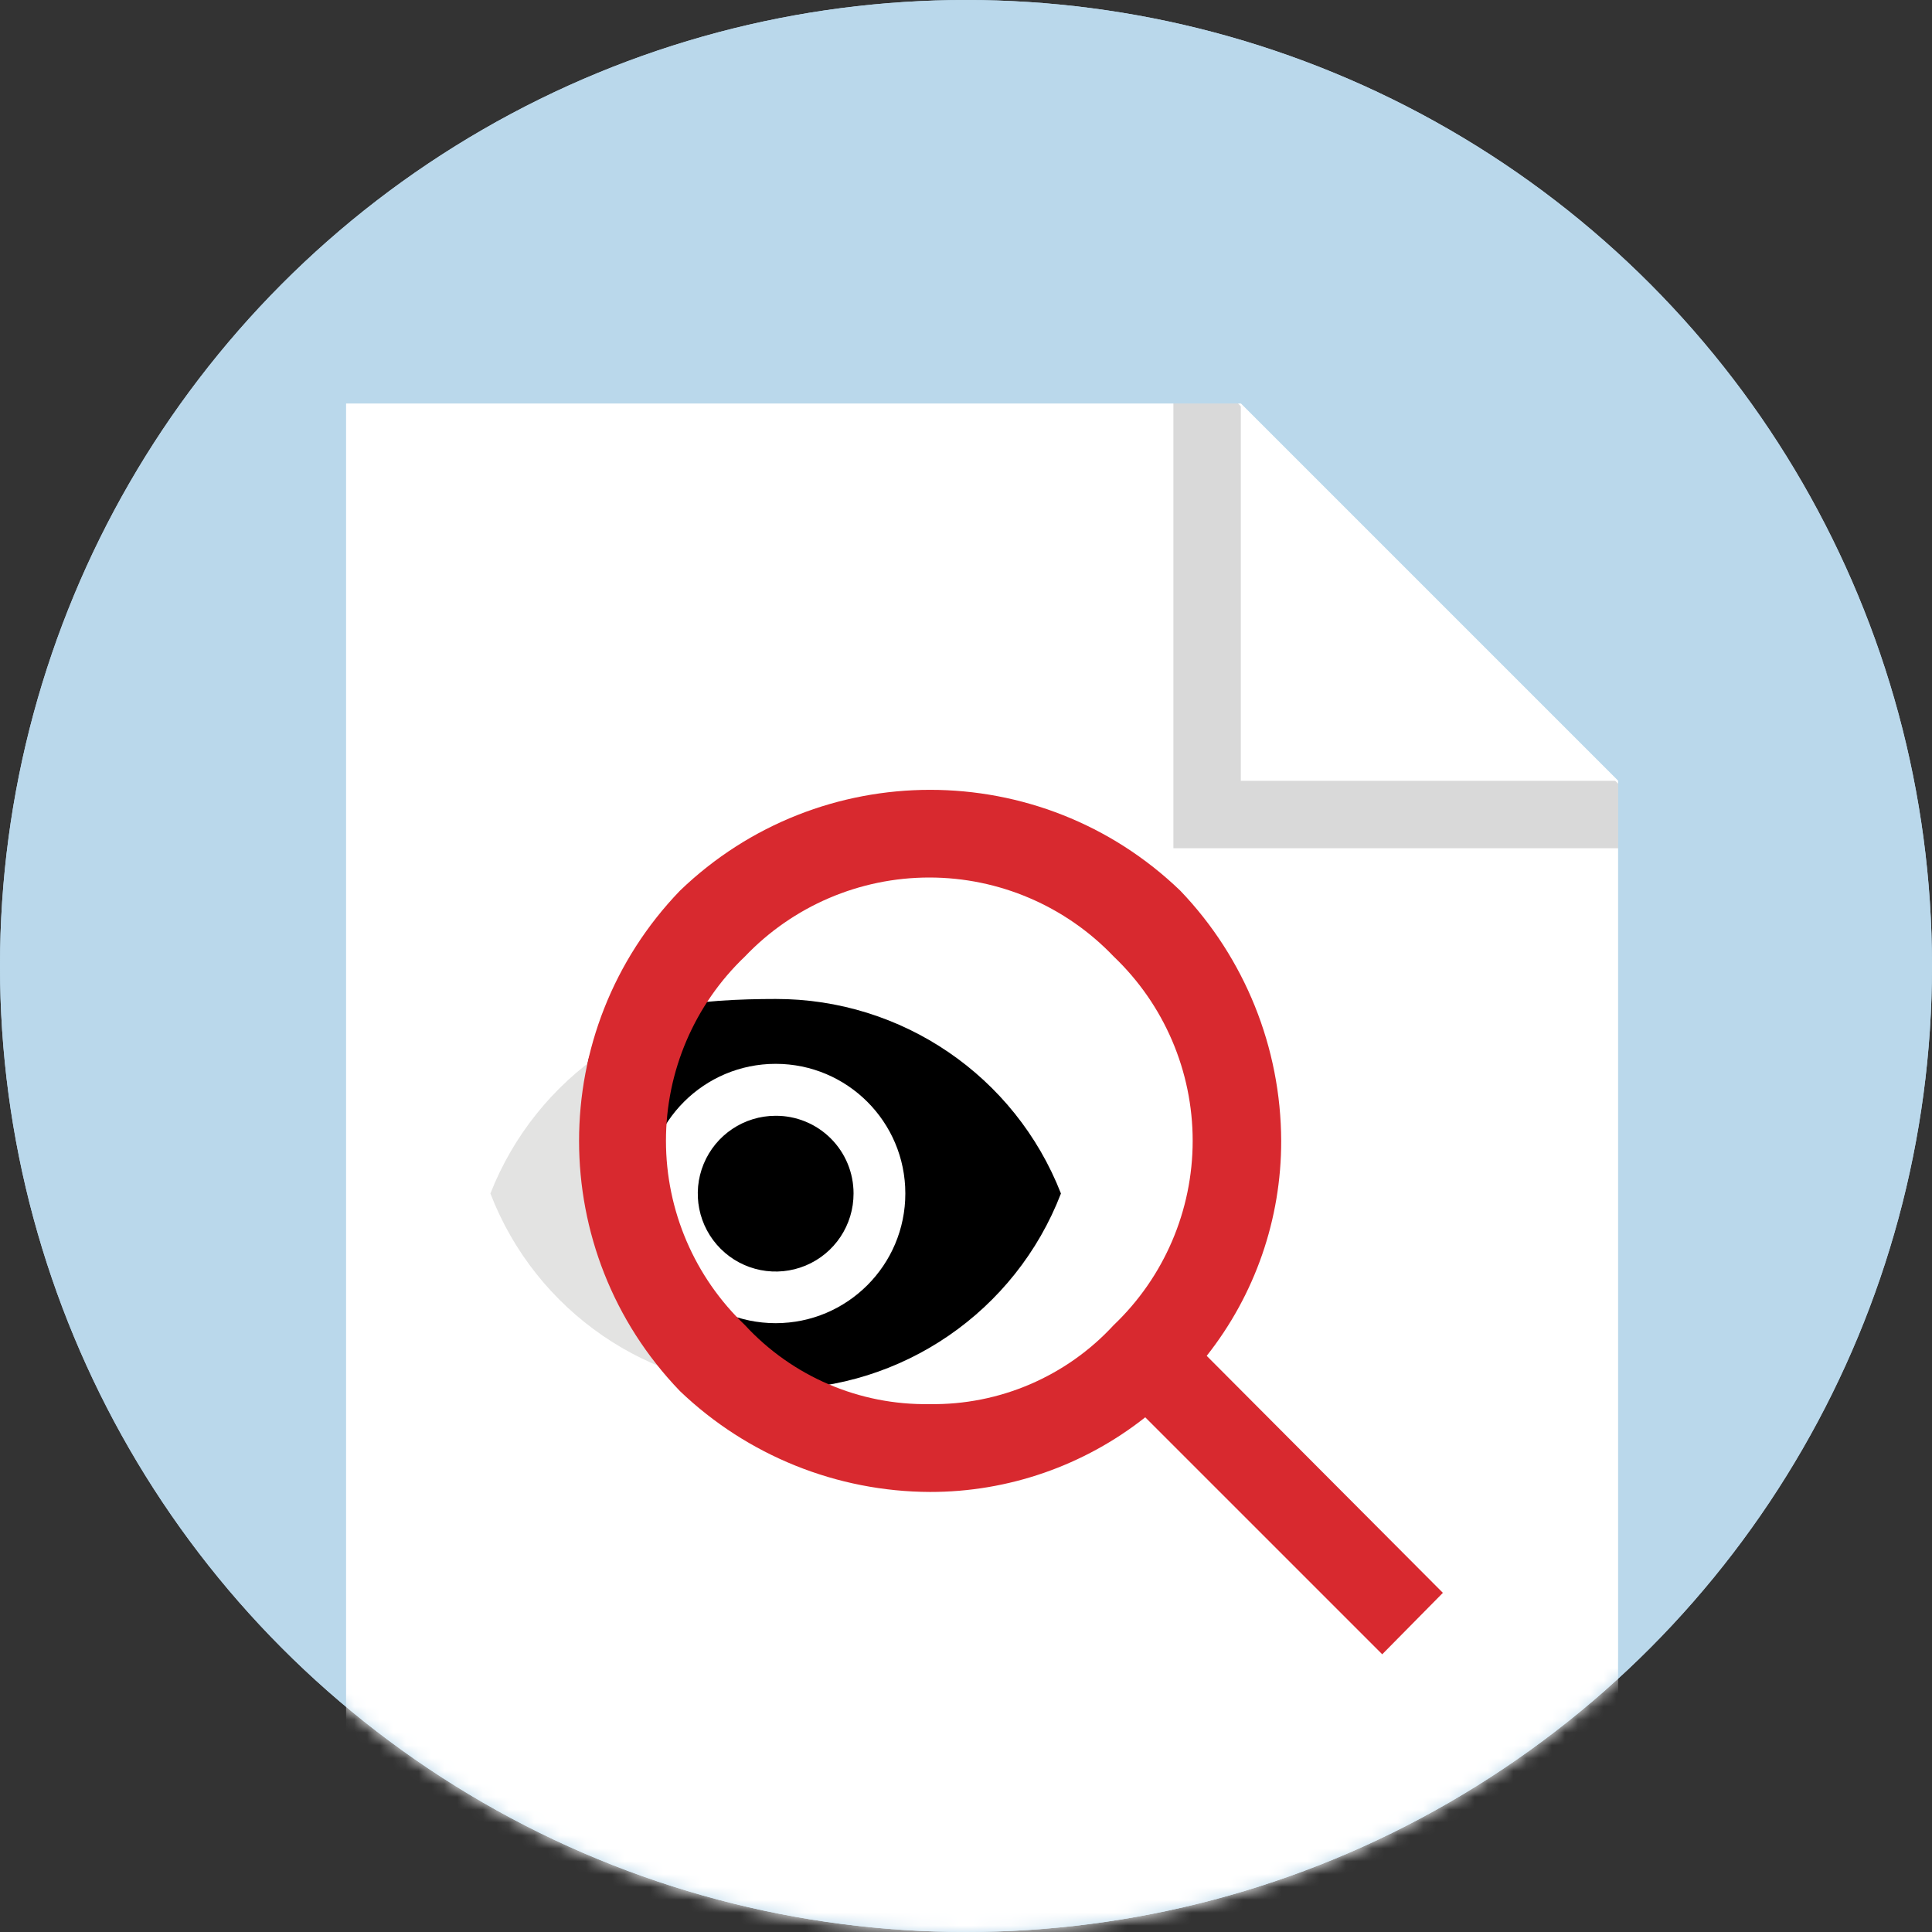
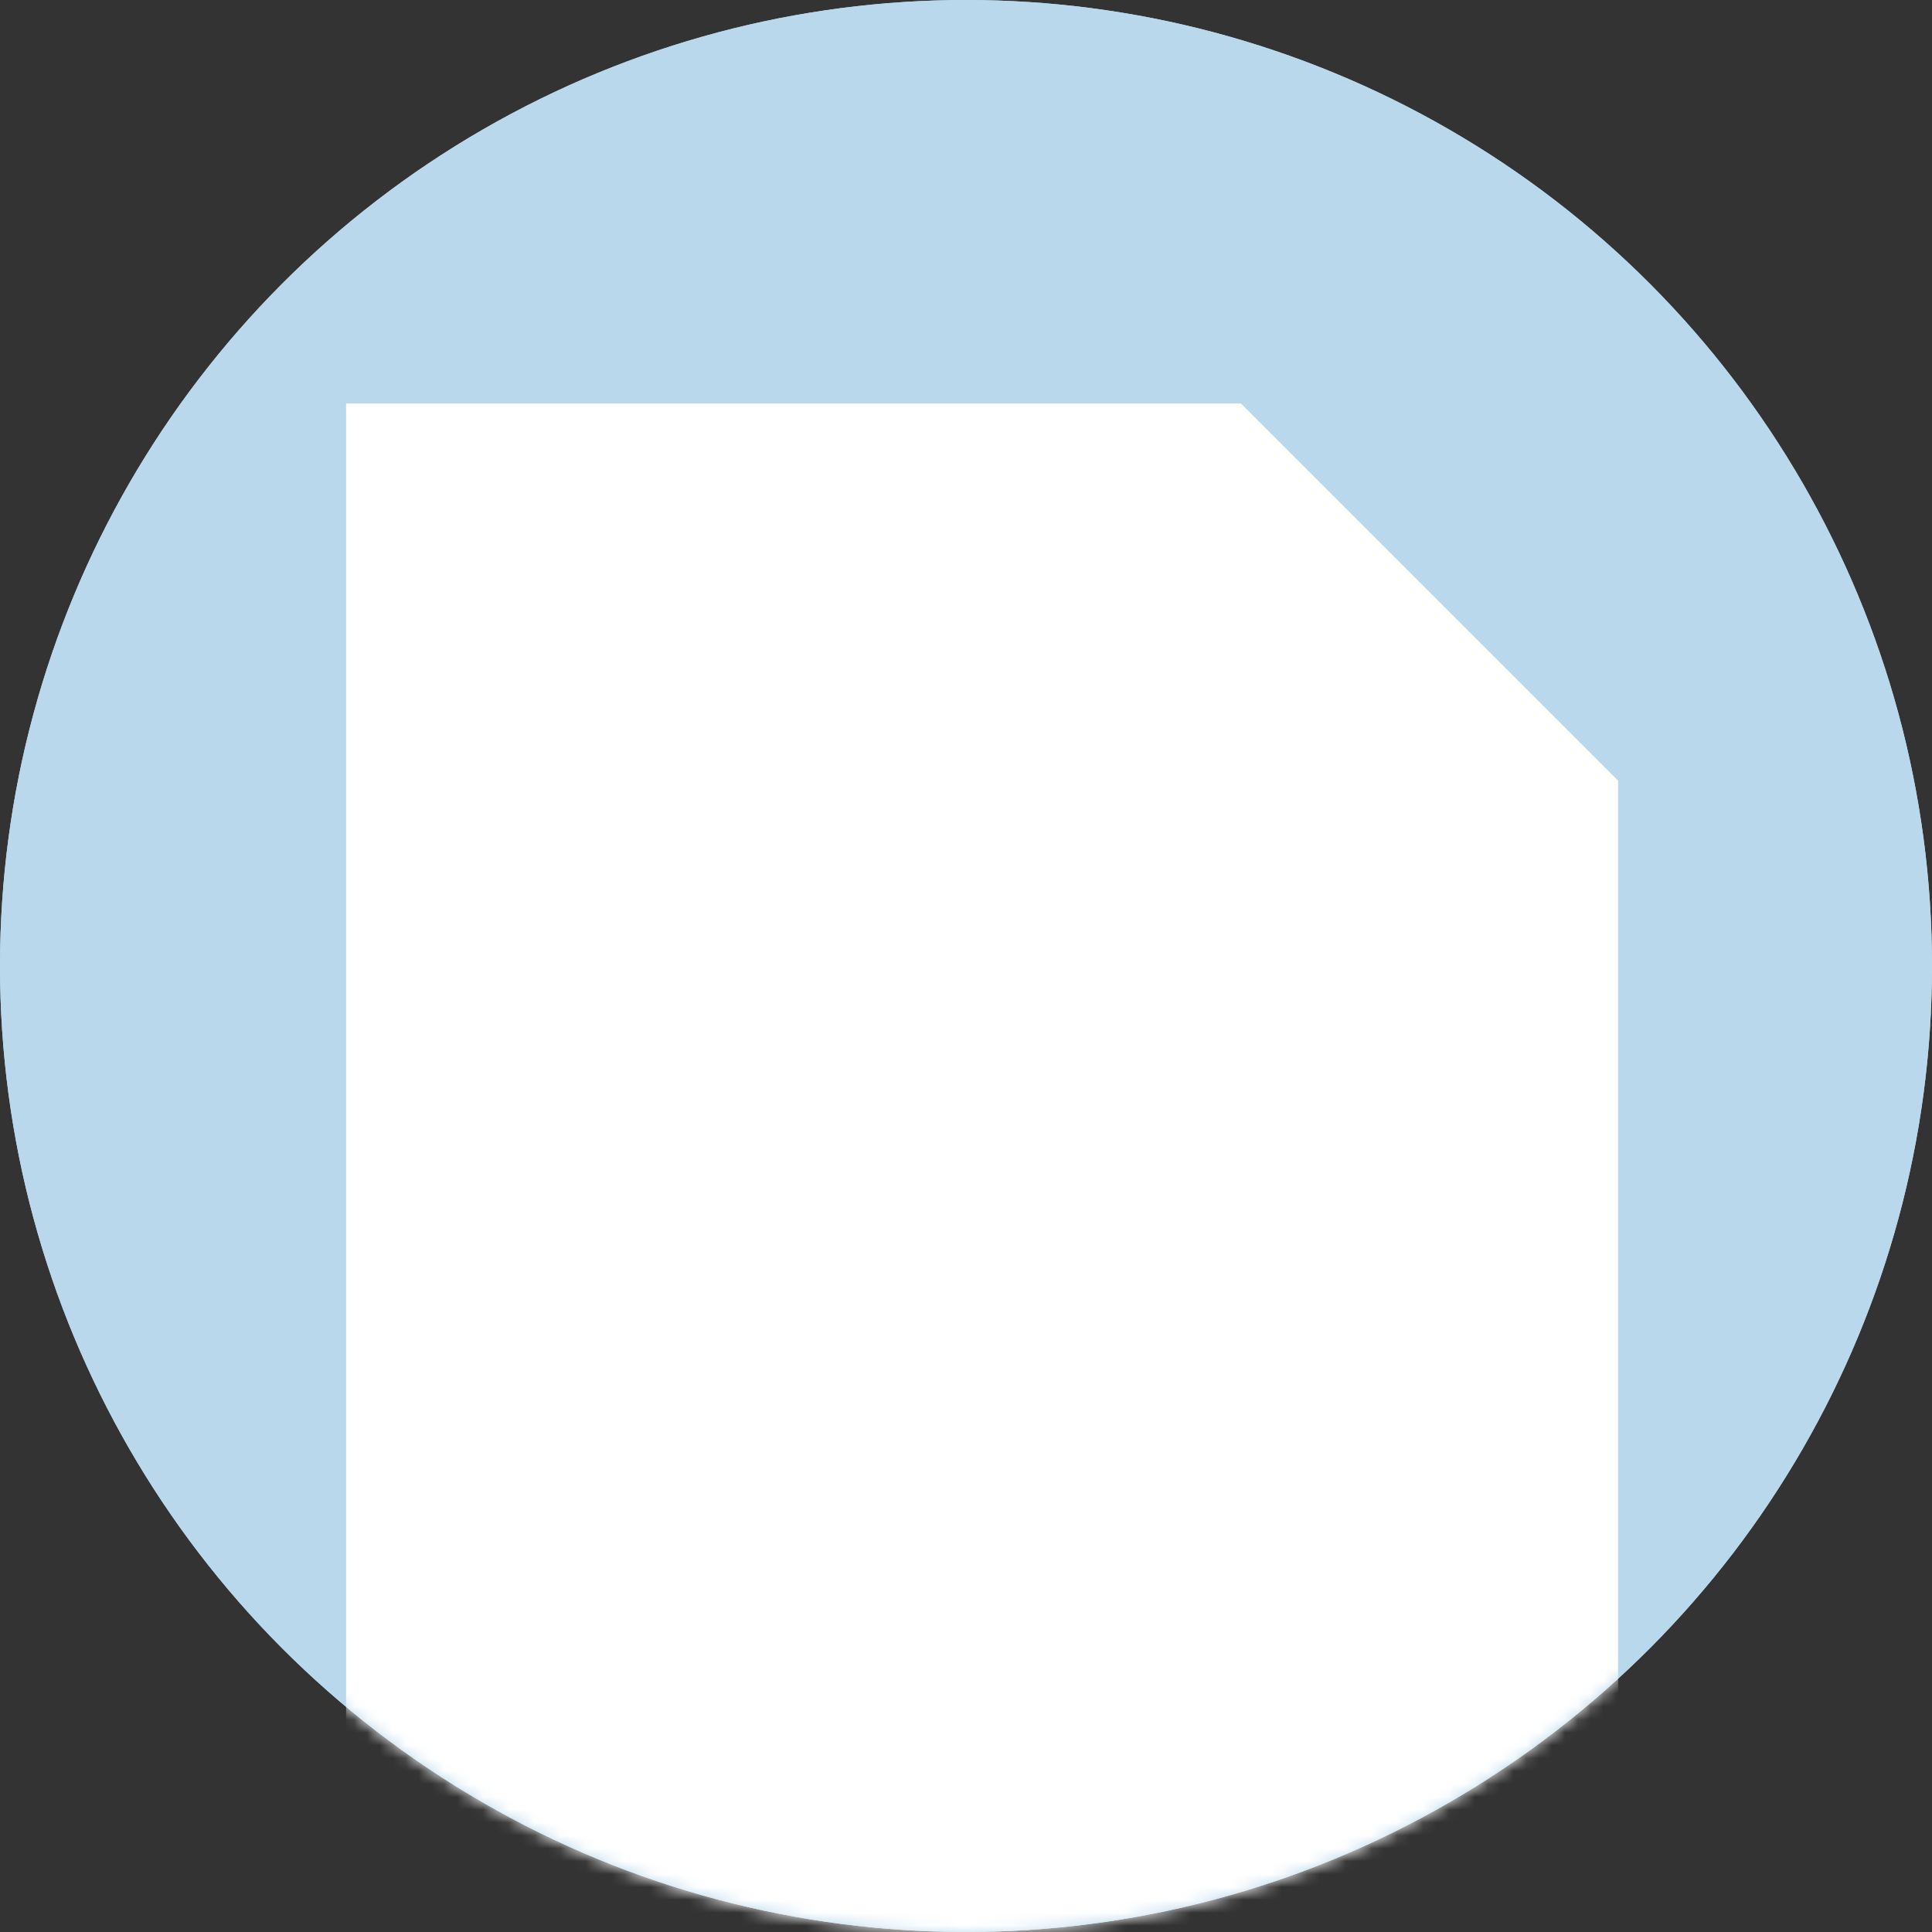
<svg xmlns="http://www.w3.org/2000/svg" xmlns:xlink="http://www.w3.org/1999/xlink" width="150px" height="150px" viewBox="0 0 150 150" version="1.1">
  <rect x="0" y="0" width="150" height="150" fill="#333333" stroke="none" />
  <title>Important information</title>
  <defs>
    <circle id="path-1" cx="75" cy="75" r="75" />
  </defs>
  <g id="5.6-Mockups-/-Help" stroke="none" stroke-width="1" fill="none" fill-rule="evenodd">
    <g id="Help-home_desktop" transform="translate(-644, -2364)">
      <g id="3-tiles" transform="translate(0, 2267)">
        <g id="Group-7" transform="translate(550, 49)">
          <g id="Important-information" transform="translate(94, 48)">
            <g id="Group">
              <circle id="Oval" fill="#BAD8EB" fill-rule="nonzero" cx="75" cy="75" r="75" />
              <g id="Path">
                <mask id="mask-2" fill="white">
                  <use xlink:href="#path-1" />
                </mask>
                <use id="Mask" fill="#BAD8EB" fill-rule="nonzero" xlink:href="#path-1" />
                <polygon fill="#FFFFFF" fill-rule="nonzero" mask="url(#mask-2)" points="96.336 31.329 26.87 31.329 26.87 154.784 125.629 154.784 125.629 60.622" />
              </g>
-               <polygon id="Path" fill="#000000" fill-rule="nonzero" opacity="0.15" points="125.629 65.856 125.629 60.847 96.123 31.329 91.102 31.329 91.102 65.856" />
              <polygon id="Path" fill="#FFFFFF" fill-rule="nonzero" points="96.336 60.622 96.336 31.329 125.629 60.622" />
            </g>
-             <path d="M60.222,77.561 C50.438,77.566 41.653,83.556 38.075,92.663 C41.603,101.823 50.406,107.866 60.222,107.866 C70.038,107.866 78.842,101.823 82.37,92.663 C78.809,83.543 70.013,77.545 60.222,77.561 L60.222,77.561 Z M60.222,102.732 C54.662,102.732 50.154,98.224 50.154,92.663 C50.154,87.103 54.662,82.595 60.222,82.595 C65.783,82.595 70.291,87.103 70.291,92.663 C70.291,98.224 65.783,102.732 60.222,102.732 L60.222,102.732 Z M60.222,86.63 C57.776,86.63 55.57,88.104 54.635,90.365 C53.7,92.626 54.22,95.227 55.952,96.955 C57.683,98.683 60.286,99.198 62.545,98.258 C64.804,97.318 66.273,95.11 66.268,92.663 C66.272,91.06 65.635,89.521 64.5,88.389 C63.365,87.256 61.826,86.623 60.222,86.63 L60.222,86.63 Z" id="Shape" fill="#E3E3E2" fill-rule="nonzero" />
-             <path d="M45.626,82.569 C44.959,86.63 48.147,101.634 51.321,106.134 C52.871,108.332 57.108,107.866 60.222,107.866 C70.038,107.866 78.842,101.823 82.37,92.663 C78.809,83.543 70.013,77.545 60.222,77.561 C54.815,77.564 46.371,78.035 45.626,82.569 Z M60.222,102.732 C54.662,102.732 50.154,98.224 50.154,92.663 C50.154,87.103 54.662,82.595 60.222,82.595 C65.783,82.595 70.291,87.103 70.291,92.663 C70.291,98.224 65.783,102.732 60.222,102.732 L60.222,102.732 Z M60.222,86.63 C57.776,86.63 55.57,88.104 54.635,90.365 C53.7,92.626 54.22,95.227 55.952,96.955 C57.683,98.683 60.286,99.198 62.545,98.258 C64.804,97.318 66.273,95.11 66.268,92.663 C66.272,91.06 65.635,89.521 64.5,88.389 C63.365,87.256 61.826,86.623 60.222,86.63 L60.222,86.63 Z" id="Shape" fill="#000000" fill-rule="nonzero" />
-             <path d="M52.79,69.154 C63.635,58.712 80.794,58.712 91.639,69.154 C96.647,74.383 99.451,81.338 99.471,88.578 C99.482,94.635 97.444,100.516 93.688,105.267 L93.688,105.267 L112.025,123.668 L107.316,128.439 L88.916,110.039 C84.161,113.799 78.276,115.841 72.214,115.835 C64.975,115.813 58.02,113.009 52.79,108.003 C42.348,97.158 42.348,79.999 52.79,69.154 Z M72.152,68.13 C66.742,68.13 61.568,70.347 57.836,74.263 C53.921,77.993 51.705,83.164 51.705,88.572 C51.705,93.98 53.921,99.152 57.836,102.881 C61.517,106.871 66.724,109.102 72.152,109.015 C77.58,109.105 82.788,106.874 86.467,102.881 C90.383,99.152 92.599,93.98 92.599,88.572 C92.599,83.164 90.383,77.993 86.467,74.263 C82.735,70.347 77.562,68.13 72.152,68.13 Z" id="Combined-Shape" fill="#D8292F" fill-rule="nonzero" />
          </g>
        </g>
      </g>
    </g>
  </g>
</svg>